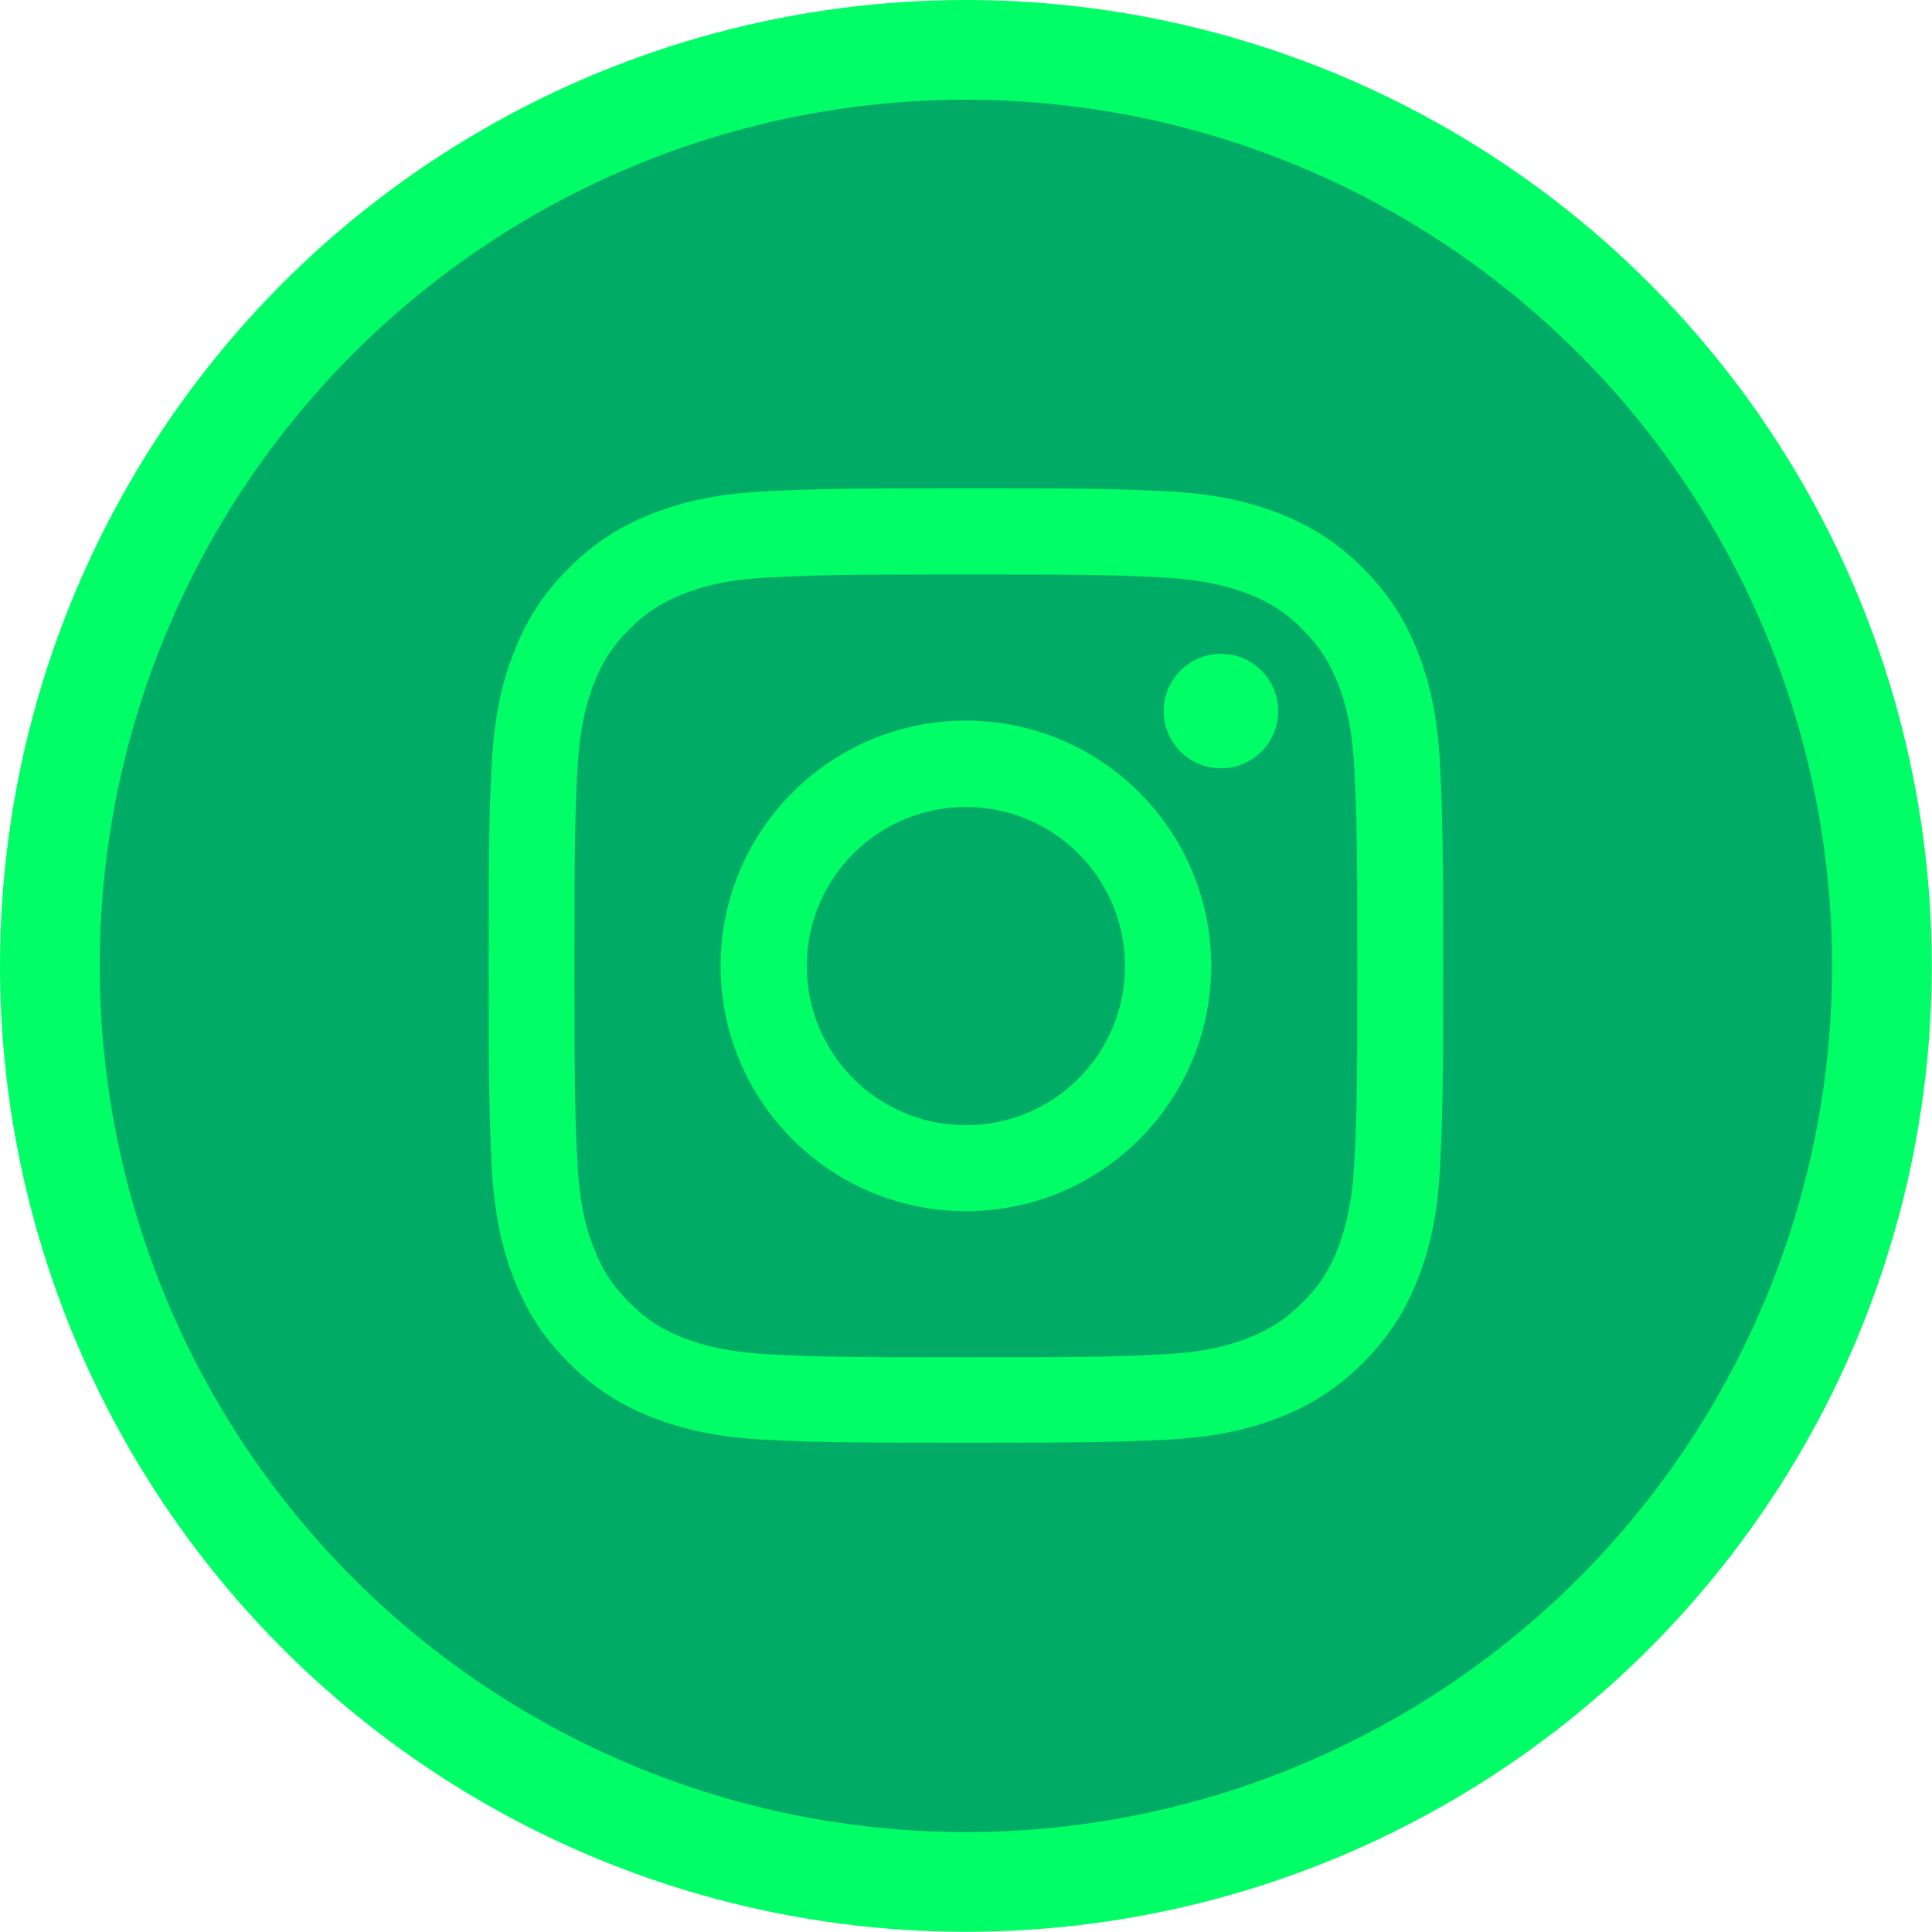
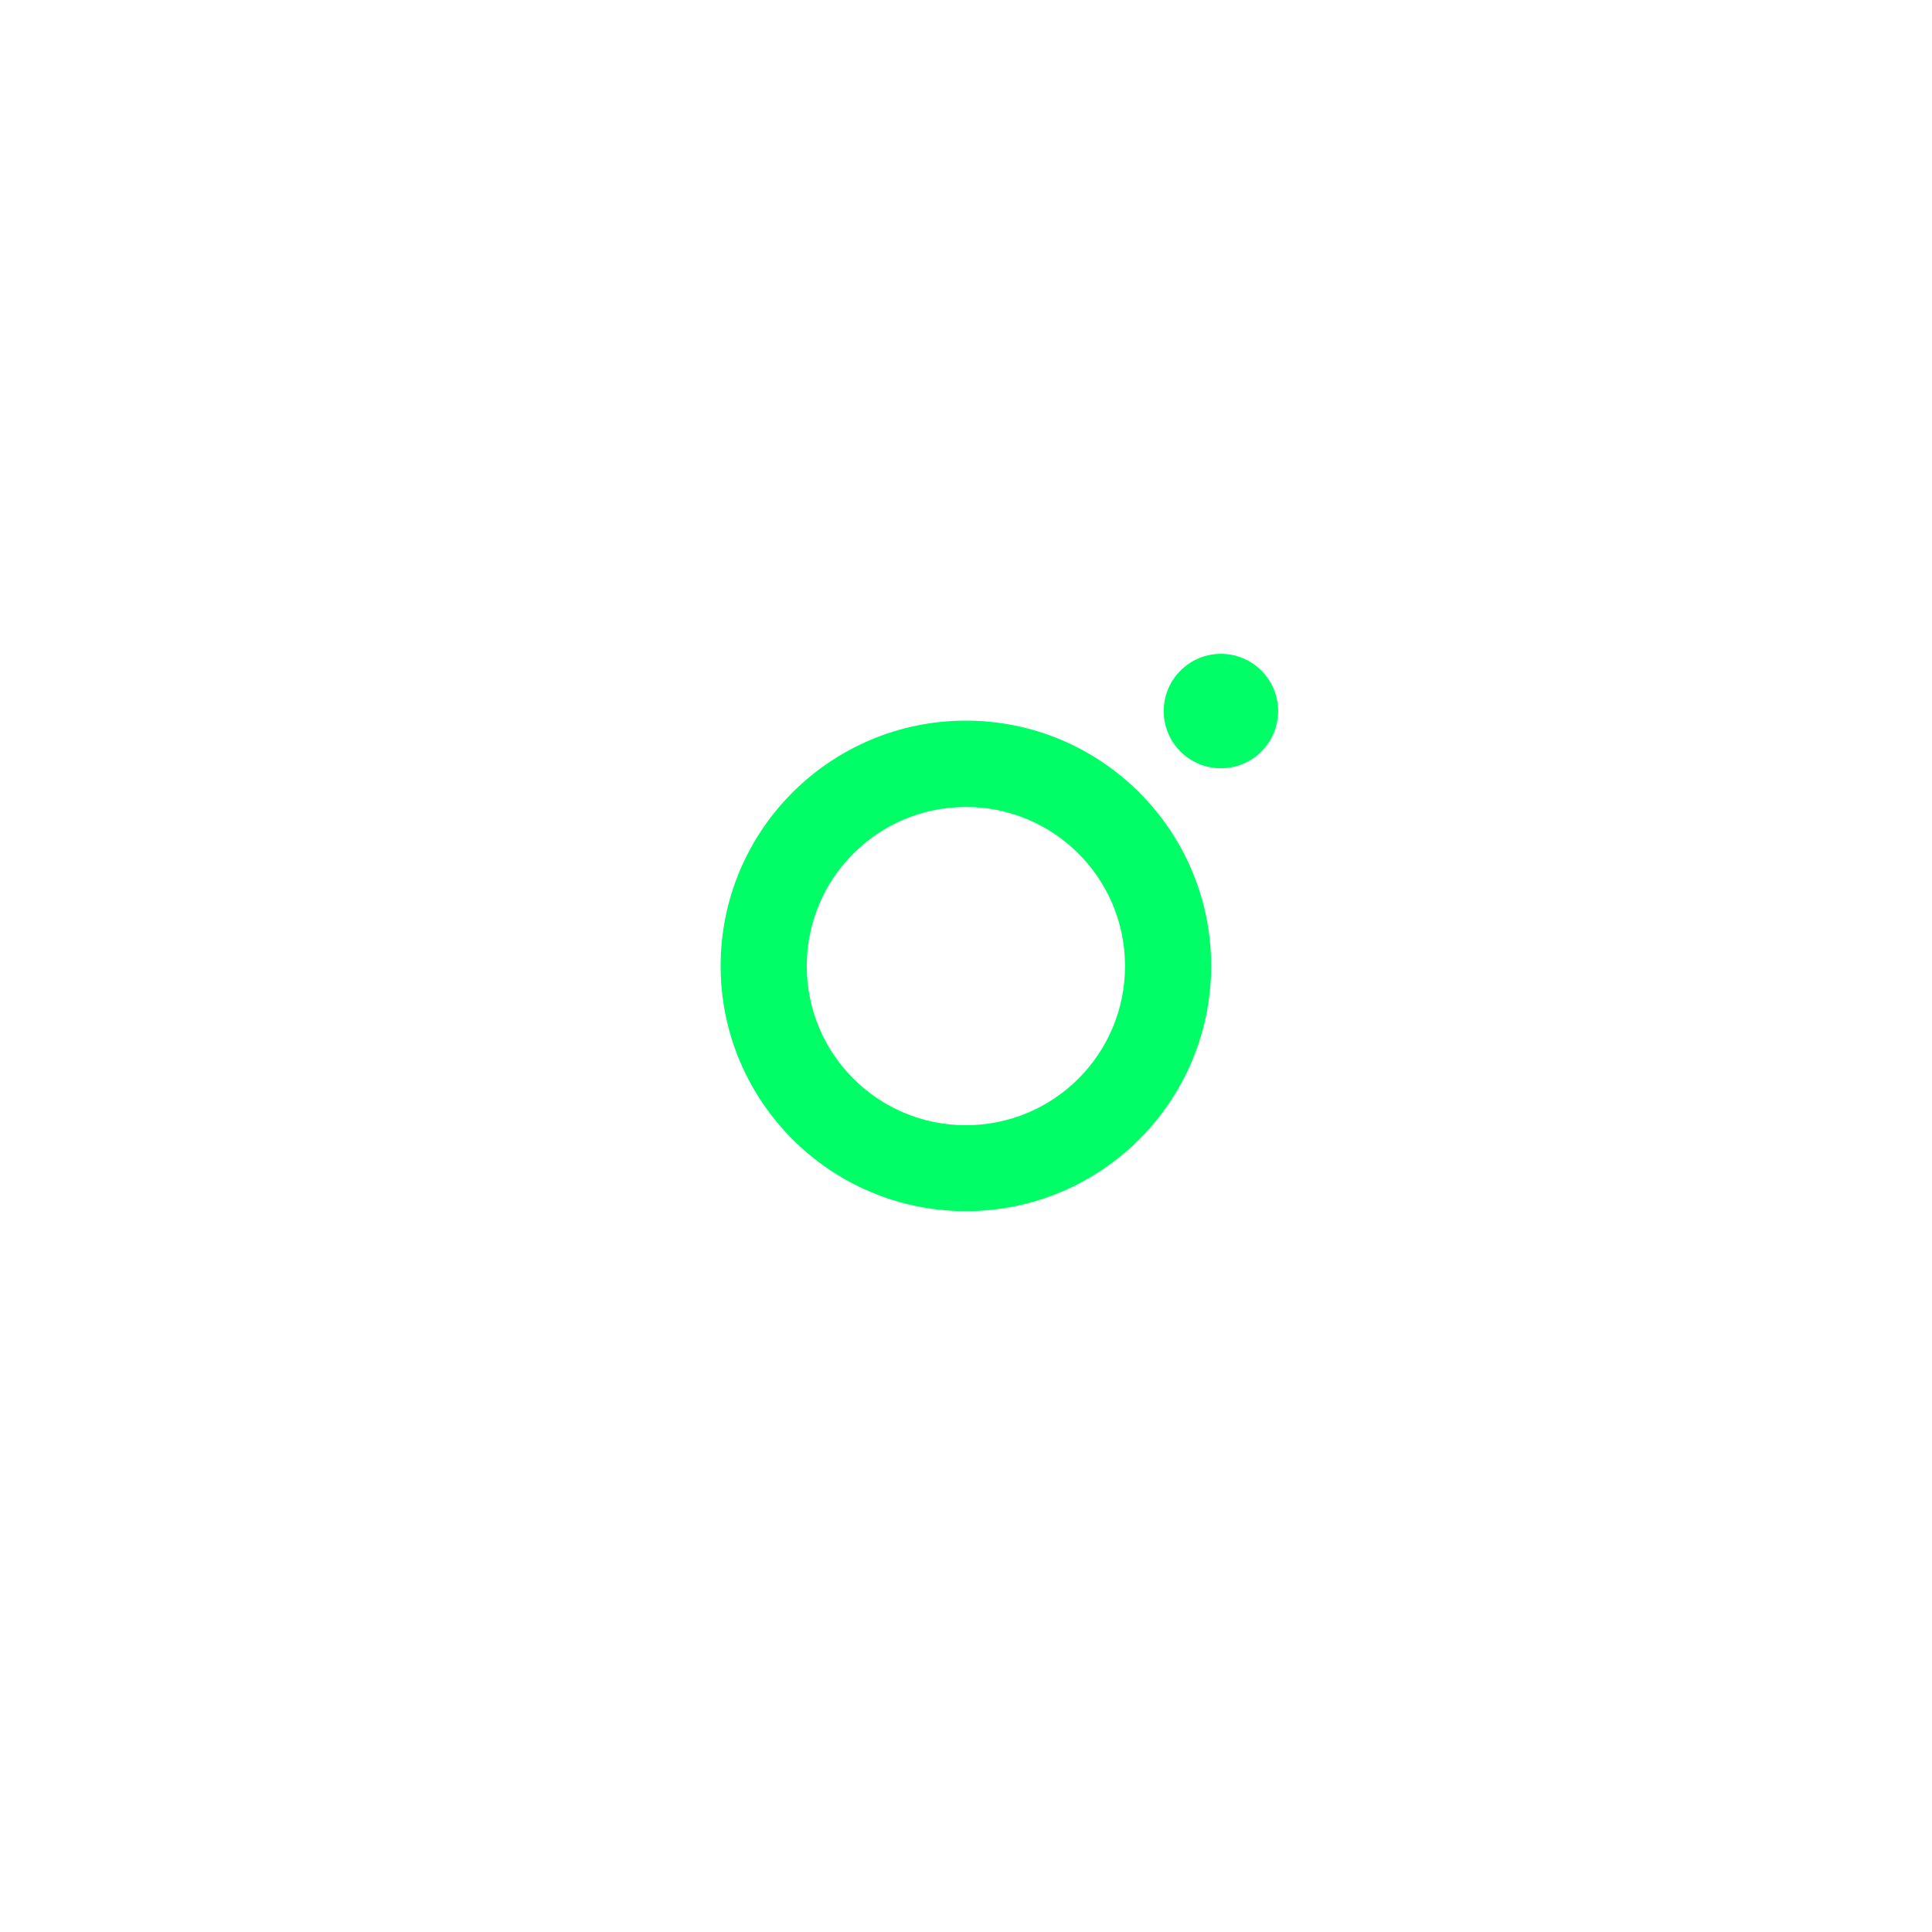
<svg xmlns="http://www.w3.org/2000/svg" id="_レイヤー_1" data-name="レイヤー 1" width="96.89" height="96.89" viewBox="0 0 96.89 96.89">
  <defs>
    <style>
      .cls-1 {
        fill: #00ab66;
        stroke: #0f6;
        stroke-miterlimit: 10;
        stroke-width: 5px;
      }

      .cls-2 {
        fill: #0f6;
      }
    </style>
  </defs>
-   <circle class="cls-1" cx="48.44" cy="48.44" r="45.94" />
  <g>
-     <path class="cls-2" d="M48.44,28.81c6.39,0,7.15.02,9.68.14,2.34.11,3.6.5,4.45.82,1.12.43,1.92.95,2.75,1.79.84.84,1.36,1.64,1.79,2.75.33.84.72,2.11.82,4.45.12,2.53.14,3.28.14,9.68s-.02,7.15-.14,9.68c-.11,2.34-.5,3.6-.82,4.45-.43,1.12-.95,1.92-1.79,2.75-.84.84-1.64,1.36-2.75,1.79-.84.33-2.11.72-4.45.82-2.53.12-3.28.14-9.68.14s-7.15-.02-9.68-.14c-2.34-.11-3.6-.5-4.45-.82-1.12-.43-1.92-.95-2.75-1.79-.84-.84-1.36-1.64-1.79-2.75-.33-.84-.72-2.11-.82-4.45-.12-2.53-.14-3.28-.14-9.68s.02-7.15.14-9.68c.11-2.34.5-3.6.82-4.45.43-1.12.95-1.92,1.79-2.75.84-.84,1.64-1.36,2.75-1.79.84-.33,2.11-.72,4.45-.82,2.53-.12,3.28-.14,9.68-.14M48.44,24.49c-6.5,0-7.32.03-9.87.14-2.55.12-4.29.52-5.81,1.11-1.57.61-2.91,1.43-4.24,2.76-1.33,1.33-2.15,2.67-2.76,4.24-.59,1.52-1,3.26-1.11,5.81-.12,2.55-.14,3.37-.14,9.87s.03,7.32.14,9.87c.12,2.55.52,4.29,1.11,5.81.61,1.57,1.43,2.91,2.76,4.24,1.33,1.33,2.67,2.15,4.24,2.76,1.52.59,3.26,1,5.81,1.11,2.55.12,3.37.14,9.87.14s7.32-.03,9.87-.14c2.55-.12,4.29-.52,5.81-1.11,1.57-.61,2.91-1.43,4.24-2.76,1.33-1.33,2.15-2.67,2.76-4.24.59-1.52,1-3.26,1.11-5.81.12-2.55.14-3.37.14-9.87s-.03-7.32-.14-9.87c-.12-2.55-.52-4.29-1.11-5.81-.61-1.57-1.43-2.91-2.76-4.24-1.33-1.33-2.67-2.15-4.24-2.76-1.52-.59-3.26-1-5.81-1.11-2.55-.12-3.37-.14-9.87-.14h0Z" />
    <path class="cls-2" d="M48.44,36.14c-6.79,0-12.3,5.51-12.3,12.3s5.51,12.3,12.3,12.3,12.3-5.51,12.3-12.3-5.51-12.3-12.3-12.3ZM48.44,56.43c-4.41,0-7.98-3.57-7.98-7.98s3.57-7.98,7.98-7.98,7.98,3.57,7.98,7.98-3.57,7.98-7.98,7.98Z" />
    <circle class="cls-2" cx="61.23" cy="35.66" r="2.87" />
  </g>
</svg>